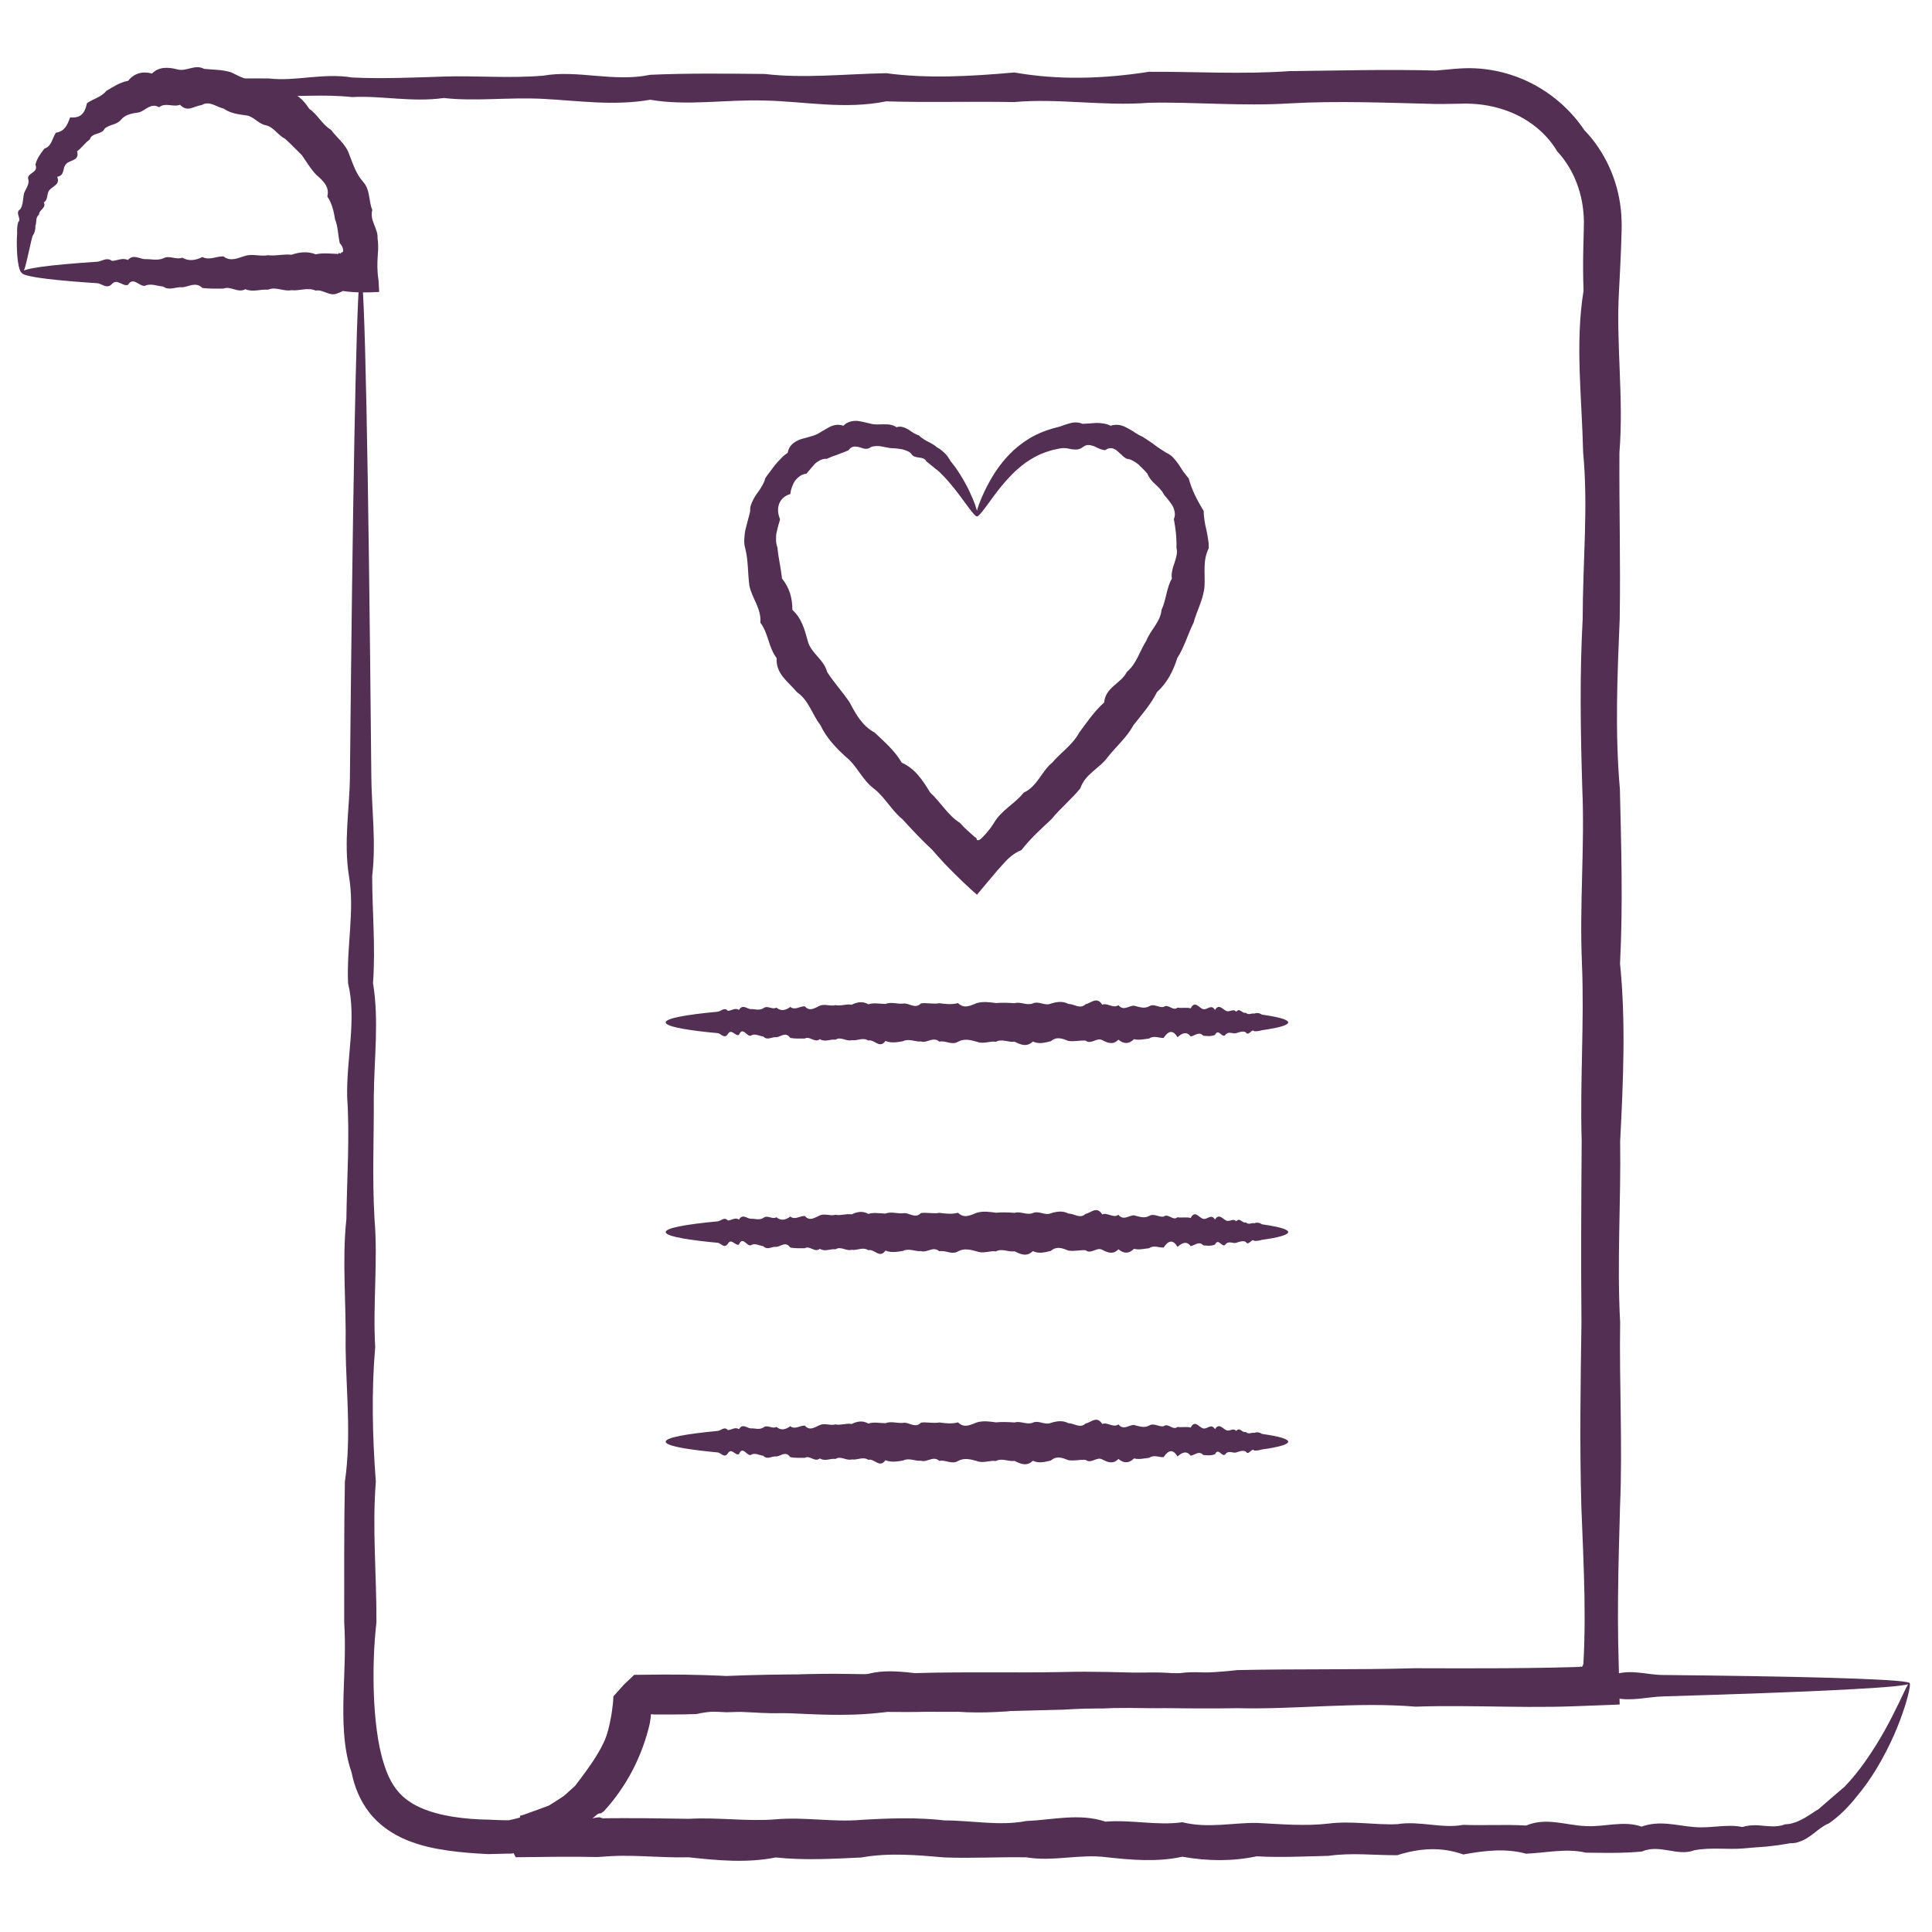
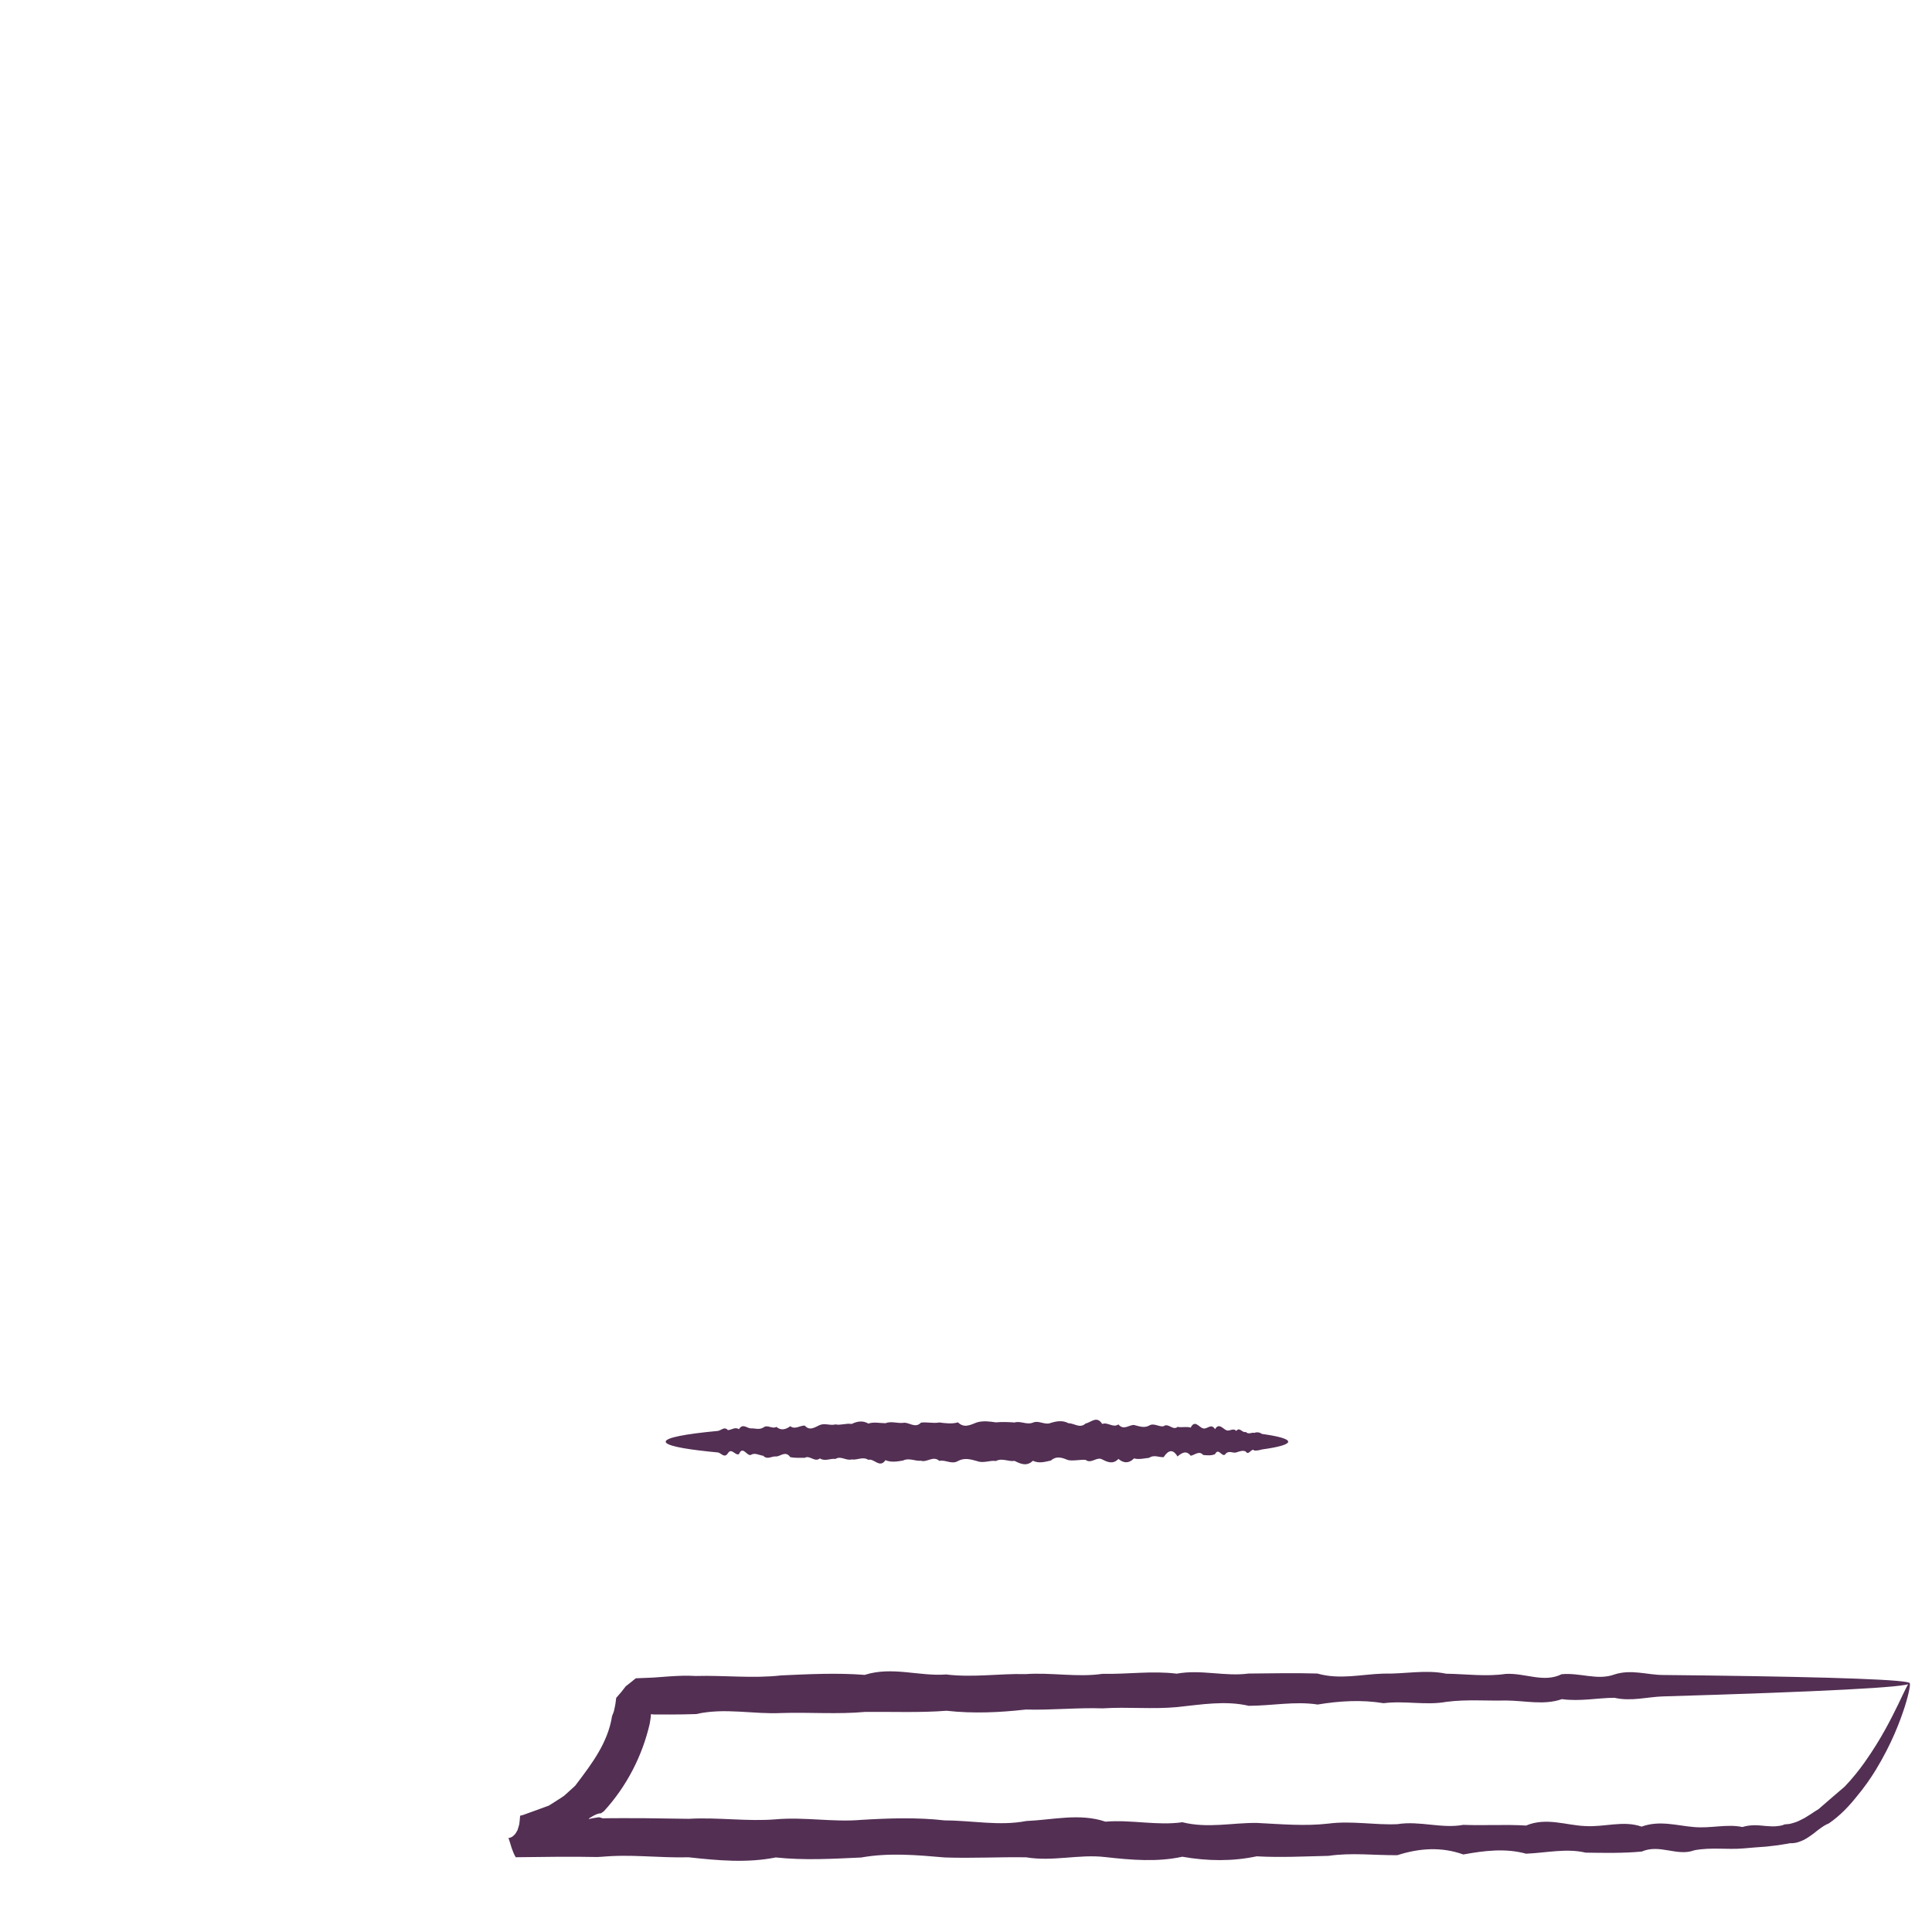
<svg xmlns="http://www.w3.org/2000/svg" width="70" height="70" viewBox="0 0 70 70" fill="none">
  <path d="M69.186 60.976C69.227 60.988 69.186 61.287 69.014 61.835C68.838 62.379 68.539 63.18 67.961 64.131C67.767 64.447 67.538 64.775 67.26 65.106C66.991 65.442 66.671 65.785 66.261 66.066C66.14 66.112 66.038 66.183 65.934 66.259C65.829 66.329 65.732 66.424 65.62 66.497C65.508 66.575 65.395 66.655 65.263 66.704C65.199 66.729 65.133 66.754 65.064 66.768C64.994 66.781 64.921 66.786 64.848 66.784C64.71 66.816 64.568 66.827 64.426 66.855C64.284 66.875 64.137 66.888 63.994 66.906C63.723 66.922 63.445 66.949 63.163 66.972C62.595 67.022 62 66.923 61.388 67.039C60.773 67.274 60.139 66.802 59.484 67.085C58.828 67.148 58.15 67.135 57.452 67.125C56.752 66.96 56.033 67.131 55.294 67.163C54.554 66.96 53.796 67.049 53.019 67.191C52.24 66.911 51.444 66.955 50.629 67.217C49.815 67.225 48.982 67.118 48.132 67.241C47.282 67.259 46.416 67.308 45.532 67.258C44.65 67.444 43.751 67.434 42.838 67.273C41.923 67.472 40.995 67.391 40.05 67.286C39.108 67.172 38.149 67.457 37.179 67.294C36.207 67.278 35.223 67.334 34.227 67.299C33.23 67.213 32.222 67.119 31.201 67.301C30.18 67.347 29.148 67.41 28.107 67.299C27.063 67.507 26.011 67.409 24.95 67.293C24.418 67.308 23.885 67.276 23.348 67.256C23.081 67.245 22.812 67.237 22.543 67.239C22.409 67.241 22.274 67.244 22.139 67.251L21.936 67.264L21.826 67.273L21.638 67.283C20.681 67.263 19.712 67.279 18.685 67.291C18.622 67.182 18.575 67.067 18.535 66.948L18.48 66.766L18.451 66.676L18.436 66.631L18.427 66.609C18.424 66.603 18.419 66.592 18.424 66.594C18.454 66.589 18.496 66.587 18.541 66.556C18.556 66.547 18.57 66.543 18.586 66.528L18.631 66.484C18.648 66.466 18.664 66.46 18.679 66.431L18.724 66.356C18.755 66.32 18.778 66.218 18.801 66.143C18.807 66.119 18.813 66.11 18.816 66.076L18.828 65.98C18.834 65.915 18.84 65.852 18.845 65.787C18.966 65.761 19.006 65.739 19.078 65.714L19.273 65.644L19.669 65.5L19.865 65.428L19.89 65.419L19.905 65.409L19.932 65.392L19.988 65.356L20.216 65.211C20.29 65.162 20.373 65.115 20.44 65.063L20.621 64.9L20.804 64.734C20.845 64.701 20.842 64.697 20.857 64.677L20.892 64.632C21.174 64.257 21.448 63.899 21.683 63.494C21.918 63.093 22.105 62.645 22.176 62.176C22.192 62.142 22.204 62.108 22.217 62.073L22.236 62.021C22.239 62.011 22.242 62.007 22.245 61.992L22.256 61.94C22.271 61.871 22.287 61.805 22.298 61.735L22.326 61.518C22.469 61.36 22.573 61.232 22.649 61.127C22.66 61.1 22.706 61.074 22.736 61.048L22.836 60.969L23.036 60.807L23.454 60.791L23.667 60.782L23.788 60.773C23.946 60.761 24.106 60.75 24.262 60.738C24.58 60.717 24.895 60.705 25.21 60.724C26.252 60.695 27.285 60.82 28.304 60.703C29.324 60.656 30.332 60.607 31.33 60.684C32.324 60.367 33.311 60.744 34.282 60.669C35.253 60.789 36.21 60.631 37.154 60.656C38.096 60.59 39.027 60.78 39.94 60.647C40.853 60.664 41.751 60.53 42.635 60.64C43.516 60.479 44.385 60.751 45.235 60.636C46.084 60.629 46.916 60.61 47.73 60.635C48.547 60.868 49.341 60.66 50.12 60.638C50.896 60.656 51.654 60.486 52.395 60.641C53.133 60.654 53.853 60.753 54.551 60.649C55.248 60.606 55.93 60.984 56.582 60.66C57.237 60.596 57.874 60.892 58.483 60.673C59.093 60.469 59.684 60.686 60.248 60.688C60.815 60.695 61.357 60.701 61.873 60.706C64.199 60.736 66.031 60.774 67.28 60.822C68.529 60.869 69.196 60.925 69.197 60.989C69.198 61.061 68.375 61.139 66.847 61.218C65.318 61.298 63.082 61.381 60.257 61.464C59.692 61.48 59.104 61.654 58.492 61.514C57.88 61.518 57.247 61.653 56.59 61.563C55.937 61.792 55.258 61.617 54.56 61.612C53.863 61.63 53.141 61.566 52.404 61.661C51.666 61.797 50.907 61.612 50.129 61.71C49.351 61.581 48.554 61.624 47.742 61.758C46.926 61.632 46.094 61.802 45.245 61.805C44.394 61.608 43.529 61.759 42.647 61.851C41.765 61.935 40.865 61.838 39.952 61.897C39.037 61.866 38.109 61.966 37.166 61.94C36.224 62.046 35.267 62.092 34.294 61.984C33.324 62.059 32.34 62.016 31.342 62.026C30.348 62.117 29.337 62.034 28.318 62.066C27.297 62.118 26.264 61.866 25.223 62.104C24.908 62.115 24.593 62.119 24.277 62.12C24.118 62.119 23.959 62.119 23.801 62.118H23.684L23.667 62.115L23.634 62.113C23.617 62.114 23.592 62.108 23.581 62.115L23.58 62.169V62.188L23.578 62.215V62.222L23.572 62.253L23.562 62.321L23.54 62.457C23.274 63.606 22.718 64.71 21.879 65.626L21.815 65.671C21.798 65.681 21.764 65.709 21.767 65.701C21.756 65.701 21.745 65.701 21.733 65.701C21.71 65.704 21.685 65.71 21.659 65.718C21.607 65.736 21.553 65.761 21.505 65.787C21.434 65.824 21.379 65.86 21.352 65.879C21.323 65.899 21.324 65.908 21.353 65.903C21.376 65.901 21.416 65.889 21.461 65.879C21.657 65.847 21.698 65.84 21.729 65.847C21.756 65.85 21.778 65.867 21.839 65.882L21.85 65.881L21.943 65.879L22.146 65.877L22.549 65.875C22.818 65.876 23.086 65.876 23.354 65.877C23.89 65.884 24.424 65.892 24.954 65.899C26.017 65.838 27.068 66.003 28.112 65.917C29.154 65.826 30.185 66.027 31.206 65.937C32.226 65.876 33.235 65.843 34.232 65.957C35.228 65.959 36.211 66.167 37.182 65.979C38.154 65.937 39.111 65.686 40.053 66.002C40.997 65.924 41.927 66.154 42.84 66.023C43.754 66.253 44.652 66.038 45.535 66.048C46.417 66.092 47.284 66.171 48.133 66.072C48.982 65.963 49.815 66.131 50.629 66.093C51.443 65.963 52.24 66.264 53.016 66.118C53.794 66.147 54.553 66.097 55.292 66.143C56.03 65.833 56.748 66.138 57.447 66.162C58.145 66.203 58.82 65.95 59.477 66.182C60.13 65.943 60.768 66.149 61.375 66.197C61.984 66.253 62.564 66.077 63.13 66.196C63.407 66.11 63.683 66.127 63.953 66.157C64.077 66.163 64.196 66.179 64.317 66.171C64.435 66.16 64.555 66.152 64.663 66.101C64.722 66.098 64.782 66.092 64.84 66.084C64.897 66.072 64.953 66.054 65.009 66.037C65.12 66.007 65.223 65.952 65.325 65.899C65.426 65.852 65.517 65.78 65.612 65.727C65.706 65.666 65.795 65.601 65.891 65.547C66.223 65.264 66.529 64.989 66.838 64.731C67.113 64.442 67.349 64.147 67.553 63.86C68.166 62.997 68.533 62.246 68.78 61.742C69.024 61.234 69.144 60.963 69.186 60.976Z" fill="#532F54" />
-   <path d="M0.795 9.883C0.714 9.883 0.613 9.52 0.609 8.835C0.609 8.721 0.61 8.598 0.62 8.467C0.618 8.334 0.618 8.192 0.659 8.049C0.799 7.93 0.522 7.7 0.734 7.583C0.827 7.438 0.83 7.261 0.856 7.076C0.879 6.889 1.05 6.755 1.035 6.533C0.974 6.397 1.074 6.33 1.168 6.262C1.264 6.193 1.35 6.127 1.283 5.965C1.335 5.749 1.467 5.565 1.61 5.384C1.879 5.297 1.886 5.013 2.026 4.808C2.341 4.761 2.44 4.533 2.54 4.253C2.918 4.289 3.075 4.112 3.15 3.741C3.371 3.578 3.659 3.53 3.853 3.293C4.097 3.147 4.346 2.981 4.643 2.928C4.858 2.652 5.174 2.571 5.507 2.664C5.766 2.403 6.107 2.434 6.429 2.514C6.591 2.559 6.745 2.51 6.907 2.471C7.067 2.431 7.234 2.406 7.394 2.495C7.721 2.529 8.057 2.519 8.38 2.622C8.695 2.774 8.978 2.953 9.364 2.902C9.703 2.976 10.061 3.07 10.317 3.341C10.734 3.334 10.999 3.63 11.206 3.944C11.513 4.151 11.667 4.509 11.995 4.705C12.21 5 12.536 5.228 12.654 5.598C12.794 5.953 12.899 6.296 13.153 6.584C13.421 6.873 13.351 7.283 13.489 7.607C13.437 7.804 13.489 7.967 13.554 8.131C13.618 8.296 13.693 8.46 13.679 8.636C13.695 8.721 13.701 8.807 13.7 8.893L13.701 9.048L13.686 9.264C13.668 9.553 13.661 9.819 13.714 10.148C13.723 10.29 13.73 10.435 13.739 10.578C13.325 10.602 12.856 10.609 12.421 10.543C12.389 10.561 12.356 10.579 12.32 10.593C12.302 10.6 12.285 10.606 12.267 10.612L12.24 10.621C12.232 10.624 12.23 10.625 12.225 10.628C12.187 10.647 12.148 10.658 12.111 10.66C12.036 10.67 11.96 10.652 11.885 10.626C11.735 10.577 11.585 10.496 11.439 10.529C11.141 10.4 10.849 10.549 10.561 10.514C10.274 10.571 9.99 10.372 9.711 10.497C9.432 10.471 9.158 10.596 8.889 10.478C8.619 10.63 8.355 10.35 8.096 10.456C7.837 10.455 7.583 10.466 7.334 10.434C7.085 10.193 6.842 10.393 6.605 10.409C6.368 10.383 6.136 10.545 5.911 10.382C5.685 10.363 5.465 10.256 5.253 10.354C5.04 10.389 4.833 10.005 4.633 10.324C4.433 10.381 4.239 10.079 4.053 10.292C3.866 10.49 3.686 10.268 3.515 10.26C3.341 10.249 3.177 10.238 3.018 10.226C1.599 10.121 0.784 10.001 0.784 9.872C0.784 9.729 1.79 9.596 3.515 9.484C3.686 9.473 3.866 9.305 4.053 9.451C4.239 9.452 4.433 9.324 4.633 9.42C4.833 9.198 5.04 9.379 5.253 9.39C5.465 9.38 5.685 9.451 5.911 9.362C6.136 9.234 6.368 9.426 6.605 9.336C6.842 9.473 7.085 9.437 7.334 9.311C7.583 9.444 7.837 9.282 8.096 9.288C8.355 9.493 8.619 9.349 8.889 9.267C9.158 9.191 9.432 9.298 9.711 9.247C9.99 9.286 10.274 9.195 10.561 9.23C10.849 9.134 11.141 9.097 11.439 9.214C11.585 9.181 11.735 9.178 11.885 9.183C11.96 9.187 12.036 9.191 12.111 9.194L12.225 9.2L12.253 9.202C12.266 9.17 12.273 9.165 12.289 9.168C12.304 9.171 12.329 9.185 12.352 9.191C12.356 9.187 12.357 9.179 12.352 9.169C12.331 9.143 12.385 9.159 12.416 9.129C12.432 9.112 12.444 9.116 12.426 9.02C12.411 8.948 12.375 8.878 12.311 8.813C12.245 8.529 12.253 8.229 12.141 7.953C12.095 7.664 12.03 7.369 11.859 7.119C11.953 6.757 11.684 6.534 11.458 6.332C11.249 6.115 11.107 5.865 10.94 5.625C10.734 5.422 10.537 5.215 10.324 5.024C10.067 4.899 9.923 4.603 9.63 4.539C9.346 4.486 9.178 4.189 8.88 4.176C8.599 4.138 8.337 4.099 8.097 3.932C7.966 3.904 7.842 3.831 7.711 3.785C7.58 3.739 7.444 3.721 7.307 3.808C7.172 3.823 7.04 3.891 6.912 3.922C6.785 3.953 6.662 3.942 6.523 3.796C6.397 3.845 6.269 3.82 6.137 3.808C6.007 3.795 5.875 3.795 5.766 3.886C5.468 3.716 5.274 3.996 5.051 4.069C4.809 4.107 4.552 4.136 4.388 4.333C4.233 4.533 3.956 4.504 3.788 4.665C3.733 4.781 3.622 4.811 3.509 4.847C3.398 4.884 3.288 4.926 3.255 5.052C3.075 5.175 2.963 5.359 2.793 5.482C2.841 5.659 2.78 5.732 2.686 5.784C2.594 5.835 2.466 5.864 2.401 5.936C2.249 6.077 2.363 6.362 2.072 6.405C2.187 6.677 1.934 6.736 1.804 6.873C1.671 7.008 1.764 7.224 1.589 7.332C1.69 7.536 1.404 7.607 1.417 7.769C1.273 7.886 1.338 8.053 1.283 8.179C1.29 8.32 1.255 8.442 1.178 8.553C1.146 8.672 1.12 8.786 1.096 8.89C0.951 9.52 0.886 9.883 0.795 9.883Z" fill="#532F54" />
-   <path d="M13.071 9.883C13.049 9.883 13.031 9.731 13.007 9.437C12.984 9.144 12.926 8.71 12.794 8.154C12.658 7.601 12.437 6.923 12.012 6.214C11.59 5.508 10.947 4.774 10.028 4.229C9.419 3.867 8.693 3.594 7.892 3.475C7.754 3.457 7.617 3.443 7.467 3.433L7.493 2.868C8.203 2.85 8.958 2.834 9.75 2.843C10.703 2.957 11.708 2.633 12.763 2.808C13.819 2.859 14.924 2.812 16.077 2.774C17.231 2.734 18.433 2.846 19.679 2.742C20.927 2.52 22.222 2.987 23.56 2.71C24.899 2.65 26.282 2.666 27.707 2.68C29.132 2.849 30.599 2.681 32.107 2.652C33.614 2.855 35.164 2.767 36.751 2.626C38.337 2.905 39.963 2.862 41.626 2.601C43.288 2.591 44.988 2.7 46.721 2.577C48.455 2.559 50.224 2.507 52.025 2.556C52.249 2.533 52.477 2.513 52.701 2.495C52.915 2.477 53.19 2.462 53.444 2.475C53.962 2.499 54.48 2.605 54.971 2.79C55.956 3.157 56.822 3.846 57.404 4.715C58.134 5.469 58.611 6.5 58.725 7.581C58.74 7.716 58.749 7.851 58.753 7.987C58.758 8.121 58.757 8.266 58.753 8.378C58.745 8.616 58.736 8.855 58.73 9.094C58.71 9.571 58.686 10.05 58.66 10.532C58.547 12.457 58.836 14.412 58.675 16.394C58.662 18.375 58.719 20.384 58.685 22.417C58.601 24.452 58.508 26.511 58.692 28.593C58.74 30.677 58.806 32.781 58.697 34.908C58.91 37.035 58.813 39.184 58.701 41.352C58.734 43.521 58.581 45.708 58.701 47.913C58.666 50.119 58.792 52.341 58.697 54.58C58.666 55.671 58.635 56.76 58.625 57.845C58.62 58.386 58.62 58.928 58.629 59.467C58.648 60.232 58.666 60.995 58.684 61.757L58.393 61.77C57.934 61.787 57.478 61.804 57.022 61.821C56.747 61.831 56.473 61.838 56.198 61.841C55.648 61.848 55.101 61.844 54.554 61.836C53.46 61.822 52.371 61.798 51.288 61.835C49.117 61.656 46.971 61.943 44.844 61.891C42.716 61.931 40.61 61.818 38.529 61.944C36.448 62.001 34.389 62.059 32.353 61.993C30.323 62.321 28.311 61.953 26.329 62.038C25.825 62.01 25.321 62 24.821 62C24.57 62.002 24.32 62.006 24.07 62.008L23.696 62.016L23.638 62.02L23.592 62.023L23.547 62.026L23.524 62.028C23.519 62.031 23.504 62.025 23.508 62.037C23.51 62.07 23.51 62.102 23.508 62.132L23.504 62.194C23.492 62.283 23.474 62.383 23.456 62.475C23.418 62.665 23.374 62.852 23.32 63.036C23.212 63.404 23.07 63.764 22.887 64.106C22.657 64.591 22.344 65.04 21.969 65.428C21.593 65.816 21.156 66.14 20.693 66.394C20.23 66.651 19.743 66.839 19.252 66.983C19.13 67.017 19.007 67.05 18.884 67.082L18.692 67.127L18.555 67.157C18.506 67.161 18.454 67.16 18.405 67.16C18.163 67.166 17.921 67.172 17.683 67.178C17.199 67.153 16.715 67.119 16.223 67.049C15.733 66.978 15.232 66.874 14.736 66.669C14.243 66.468 13.747 66.139 13.392 65.686C13.035 65.236 12.836 64.711 12.738 64.219C12.571 63.738 12.5 63.257 12.466 62.791C12.431 62.323 12.436 61.866 12.447 61.417C12.476 60.516 12.527 59.651 12.471 58.781C12.472 57.048 12.463 55.349 12.496 53.686C12.736 52.024 12.538 50.398 12.522 48.812C12.549 47.224 12.388 45.676 12.55 44.168C12.57 42.66 12.676 41.193 12.579 39.767C12.544 38.343 12.93 36.96 12.611 35.621C12.553 34.283 12.858 32.989 12.643 31.741C12.446 30.493 12.668 29.291 12.678 28.139C12.69 26.986 12.701 25.879 12.713 24.824C12.766 20.076 12.824 16.34 12.884 13.792C12.913 12.518 12.945 11.54 12.975 10.882C13.007 10.222 13.039 9.883 13.071 9.883C13.107 9.883 13.142 10.303 13.176 11.113C13.211 11.923 13.244 13.124 13.276 14.685C13.341 17.807 13.4 22.372 13.454 28.139C13.464 29.291 13.632 30.493 13.485 31.741C13.483 32.989 13.612 34.283 13.515 35.622C13.738 36.96 13.555 38.343 13.543 39.768C13.553 41.193 13.482 42.66 13.569 44.168C13.698 45.676 13.505 47.224 13.594 48.812C13.457 50.398 13.492 52.024 13.617 53.687C13.483 55.349 13.645 57.048 13.639 58.781C13.54 59.647 13.516 60.531 13.546 61.401C13.562 61.836 13.596 62.271 13.652 62.695C13.708 63.118 13.788 63.532 13.91 63.907C14.027 64.285 14.182 64.616 14.396 64.876C14.606 65.138 14.889 65.341 15.238 65.497C15.587 65.652 15.992 65.757 16.414 65.825C16.838 65.892 17.281 65.924 17.73 65.93C17.954 65.944 18.18 65.95 18.408 65.952C18.416 65.952 18.42 65.953 18.428 65.952L18.459 65.946L18.608 65.913C18.711 65.888 18.814 65.861 18.916 65.831C19.324 65.709 19.712 65.541 20.067 65.325C20.779 64.894 21.345 64.269 21.744 63.521C21.867 63.243 21.966 62.951 22.043 62.652C22.081 62.502 22.113 62.351 22.14 62.199C22.155 62.122 22.165 62.051 22.176 61.967C22.201 61.805 22.22 61.638 22.224 61.463C22.382 61.29 22.496 61.162 22.585 61.059C22.602 61.037 22.644 61 22.676 60.969L22.776 60.875L22.978 60.683C23.337 60.68 23.697 60.676 24.057 60.672C24.305 60.674 24.556 60.675 24.807 60.676C25.309 60.683 25.812 60.699 26.317 60.724C28.297 60.638 30.307 60.672 32.34 60.652C34.373 60.55 36.433 60.622 38.515 60.581C40.597 60.518 42.706 60.758 44.831 60.511C46.957 60.462 49.106 60.505 51.275 60.443C52.359 60.446 53.447 60.45 54.541 60.443C55.087 60.438 55.635 60.433 56.185 60.422C56.458 60.415 56.734 60.409 57.009 60.402L57.201 60.396L57.228 60.393C57.245 60.388 57.26 60.384 57.273 60.38C57.284 60.386 57.296 60.391 57.308 60.396C57.333 60.38 57.353 60.348 57.369 60.276C57.385 60.006 57.396 59.737 57.403 59.467C57.417 58.928 57.417 58.385 57.408 57.843C57.39 56.76 57.336 55.671 57.295 54.58C57.232 52.341 57.266 50.119 57.299 47.913C57.279 45.707 57.291 43.519 57.307 41.352C57.242 39.183 57.406 37.035 57.317 34.907C57.223 32.78 57.422 30.675 57.33 28.592C57.266 26.51 57.232 24.452 57.344 22.416C57.344 20.383 57.55 18.374 57.36 16.393C57.317 14.412 57.063 12.457 57.375 10.532C57.357 10.05 57.355 9.571 57.364 9.094C57.37 8.855 57.376 8.616 57.382 8.378C57.385 8.253 57.388 8.157 57.388 8.053C57.387 7.948 57.383 7.844 57.374 7.74C57.312 6.912 56.989 6.093 56.425 5.491C56.006 4.774 55.294 4.246 54.52 3.986C54.132 3.853 53.73 3.78 53.329 3.76C53.123 3.749 52.939 3.756 52.701 3.761C52.477 3.766 52.249 3.768 52.025 3.767C50.224 3.724 48.455 3.647 46.721 3.746C44.988 3.855 43.288 3.687 41.626 3.724C39.963 3.854 38.337 3.552 36.751 3.698C35.164 3.669 33.614 3.719 32.107 3.672C30.599 3.979 29.132 3.67 27.707 3.643C26.282 3.599 24.899 3.847 23.56 3.614C22.222 3.847 20.929 3.645 19.679 3.582C18.433 3.516 17.231 3.681 16.077 3.551C14.924 3.714 13.819 3.459 12.763 3.517C11.708 3.407 10.703 3.51 9.75 3.481C8.96 3.511 8.207 3.508 7.493 3.471C7.503 3.255 7.513 3.041 7.522 2.833C7.68 2.854 7.833 2.883 7.981 2.918C8.857 3.073 9.637 3.397 10.285 3.813C11.261 4.438 11.922 5.26 12.337 6.029C12.752 6.803 12.941 7.524 13.041 8.103C13.136 8.684 13.154 9.134 13.135 9.435C13.116 9.733 13.091 9.882 13.071 9.883Z" fill="#532F54" />
-   <path d="M35.407 18.71C35.368 18.73 35.265 18.622 35.105 18.402C34.938 18.186 34.714 17.852 34.388 17.472C34.28 17.344 34.156 17.216 34.022 17.085C33.876 16.964 33.721 16.848 33.565 16.717C33.516 16.612 33.4 16.588 33.285 16.576C33.227 16.57 33.174 16.558 33.125 16.538C33.076 16.517 33.034 16.483 33.002 16.42C32.916 16.344 32.801 16.314 32.692 16.279C32.572 16.262 32.456 16.24 32.33 16.241C32.269 16.239 32.208 16.229 32.147 16.215C32.085 16.203 32.021 16.19 31.957 16.179C31.831 16.151 31.693 16.15 31.557 16.197C31.422 16.305 31.297 16.258 31.154 16.206C31.015 16.172 30.858 16.143 30.75 16.308C30.623 16.376 30.487 16.409 30.357 16.468C30.291 16.494 30.222 16.515 30.154 16.539C30.087 16.567 30.021 16.597 29.953 16.626C29.91 16.623 29.869 16.623 29.829 16.632C29.792 16.641 29.756 16.655 29.722 16.671C29.652 16.706 29.588 16.748 29.53 16.801C29.423 16.916 29.323 17.039 29.223 17.159C29.134 17.175 29.046 17.201 28.98 17.25C28.914 17.297 28.855 17.355 28.805 17.421C28.756 17.487 28.725 17.568 28.694 17.647C28.679 17.688 28.667 17.728 28.656 17.77C28.647 17.812 28.64 17.857 28.635 17.9C28.217 18.023 28.096 18.422 28.263 18.812C28.247 18.894 28.213 18.974 28.194 19.057C28.174 19.14 28.154 19.224 28.134 19.308C28.116 19.393 28.117 19.482 28.118 19.569C28.12 19.613 28.122 19.656 28.13 19.701C28.14 19.747 28.152 19.794 28.169 19.839C28.199 20.208 28.294 20.572 28.333 20.961C28.603 21.297 28.708 21.655 28.71 22.098C29.044 22.401 29.151 22.798 29.268 23.229C29.379 23.666 29.853 23.89 29.969 24.348C30.212 24.727 30.525 25.065 30.786 25.452C31.006 25.87 31.239 26.3 31.693 26.545C32.044 26.878 32.417 27.195 32.671 27.632C33.162 27.851 33.434 28.276 33.705 28.719C34.081 29.059 34.331 29.53 34.78 29.814C34.865 29.912 34.958 30.002 35.053 30.091L35.199 30.221L35.273 30.286L35.308 30.318L35.327 30.334C35.332 30.339 35.33 30.336 35.332 30.337C35.367 30.349 35.372 30.343 35.397 30.434C35.423 30.452 35.476 30.442 35.527 30.405L35.533 30.399L35.55 30.382L35.586 30.348L35.653 30.279C35.698 30.232 35.742 30.183 35.784 30.134C35.868 30.034 35.945 29.928 36.014 29.814C36.281 29.351 36.776 29.121 37.09 28.719C37.586 28.493 37.737 27.945 38.123 27.632C38.444 27.257 38.869 26.98 39.101 26.545C39.387 26.156 39.654 25.767 40.007 25.452C40.049 24.899 40.625 24.761 40.825 24.348C41.186 24.046 41.291 23.588 41.526 23.229C41.679 22.828 42.049 22.53 42.084 22.098C42.26 21.721 42.259 21.31 42.46 20.961C42.442 20.858 42.452 20.762 42.474 20.669C42.489 20.576 42.522 20.485 42.554 20.395C42.612 20.212 42.675 20.026 42.624 19.839L42.628 19.7C42.627 19.657 42.624 19.614 42.622 19.571C42.615 19.484 42.617 19.398 42.606 19.315C42.593 19.23 42.582 19.146 42.574 19.062C42.565 18.977 42.541 18.896 42.531 18.812C42.549 18.764 42.562 18.716 42.567 18.67C42.57 18.625 42.566 18.58 42.557 18.538C42.54 18.453 42.514 18.37 42.467 18.299C42.42 18.227 42.367 18.16 42.316 18.093C42.264 18.028 42.204 17.968 42.16 17.9C42.141 17.864 42.122 17.829 42.098 17.796C42.073 17.765 42.046 17.735 42.019 17.705C41.963 17.649 41.91 17.59 41.85 17.537C41.791 17.485 41.737 17.431 41.691 17.369C41.648 17.304 41.599 17.244 41.571 17.159C41.469 17.042 41.357 16.935 41.246 16.826C41.186 16.778 41.123 16.736 41.057 16.699C41.023 16.68 40.989 16.664 40.955 16.649C40.918 16.638 40.881 16.632 40.841 16.626C40.771 16.602 40.714 16.554 40.657 16.498C40.6 16.447 40.542 16.391 40.481 16.34C40.364 16.235 40.214 16.191 40.043 16.308C39.902 16.306 39.777 16.231 39.645 16.169C39.511 16.124 39.371 16.085 39.237 16.197C39.103 16.301 38.975 16.294 38.847 16.279C38.783 16.271 38.717 16.253 38.652 16.243C38.588 16.236 38.525 16.232 38.465 16.241C38.341 16.253 38.228 16.29 38.113 16.311C38.005 16.349 37.892 16.374 37.792 16.42C37.556 16.505 37.356 16.635 37.166 16.759C36.984 16.895 36.818 17.035 36.673 17.183C36.385 17.475 36.161 17.76 35.988 17.998C35.638 18.476 35.449 18.743 35.387 18.71C35.329 18.681 35.423 18.29 35.763 17.613C35.941 17.279 36.18 16.867 36.581 16.453C36.781 16.248 37.026 16.048 37.316 15.873C37.608 15.701 37.947 15.569 38.311 15.479C38.384 15.463 38.456 15.438 38.529 15.409C38.603 15.383 38.677 15.359 38.754 15.339C38.907 15.293 39.066 15.289 39.226 15.356C39.386 15.352 39.555 15.335 39.727 15.323C39.897 15.327 40.076 15.341 40.237 15.426C40.431 15.363 40.621 15.39 40.787 15.478C40.871 15.52 40.954 15.566 41.035 15.616C41.114 15.669 41.192 15.722 41.275 15.766C41.319 15.785 41.362 15.805 41.404 15.828L41.524 15.906C41.604 15.96 41.683 16.013 41.764 16.068C41.914 16.189 42.08 16.294 42.253 16.402C42.347 16.447 42.437 16.502 42.505 16.578C42.576 16.654 42.639 16.737 42.701 16.821C42.761 16.905 42.811 16.998 42.871 17.083C42.901 17.125 42.933 17.167 42.967 17.208C42.999 17.25 43.031 17.291 43.069 17.331C43.183 17.76 43.373 18.119 43.614 18.519C43.609 18.637 43.629 18.745 43.642 18.857C43.656 18.969 43.681 19.079 43.708 19.19C43.734 19.301 43.751 19.415 43.77 19.53C43.779 19.587 43.788 19.646 43.792 19.703C43.795 19.759 43.795 19.816 43.792 19.871C43.574 20.306 43.666 20.753 43.643 21.225C43.612 21.694 43.369 22.109 43.246 22.56C43.039 22.979 42.912 23.442 42.654 23.846C42.51 24.308 42.285 24.747 41.916 25.081C41.7 25.519 41.37 25.886 41.069 26.273C40.831 26.712 40.446 27.04 40.136 27.431C39.843 27.839 39.314 28.04 39.141 28.566C38.817 28.959 38.42 29.286 38.092 29.686C37.715 30.036 37.331 30.385 37.009 30.8C36.878 30.852 36.762 30.921 36.658 31.002C36.607 31.042 36.556 31.085 36.51 31.131L36.441 31.201L36.363 31.285C36.057 31.616 35.75 32.003 35.397 32.418C35.045 32.112 34.677 31.755 34.325 31.395L34.176 31.239L34.044 31.093L33.785 30.8C33.402 30.444 33.048 30.067 32.701 29.686C32.297 29.36 32.063 28.878 31.654 28.566C31.241 28.256 31.052 27.748 30.657 27.431C30.284 27.094 29.94 26.73 29.725 26.273C29.422 25.883 29.306 25.372 28.878 25.081C28.573 24.71 28.099 24.419 28.14 23.846C27.843 23.46 27.841 22.942 27.549 22.56C27.571 22.298 27.492 22.086 27.403 21.872C27.307 21.662 27.201 21.45 27.152 21.225C27.09 20.765 27.114 20.313 27.002 19.872C26.986 19.816 26.976 19.759 26.968 19.703C26.963 19.646 26.965 19.586 26.967 19.527C26.974 19.411 26.985 19.294 27.011 19.181C27.04 19.07 27.068 18.958 27.097 18.846C27.124 18.737 27.162 18.631 27.179 18.519C27.178 18.461 27.182 18.402 27.192 18.346C27.208 18.294 27.227 18.24 27.25 18.19C27.297 18.088 27.348 17.989 27.416 17.898C27.48 17.808 27.546 17.721 27.597 17.626C27.651 17.534 27.702 17.442 27.725 17.331L27.815 17.2L27.911 17.075C27.976 16.992 28.032 16.904 28.1 16.825C28.168 16.747 28.236 16.671 28.308 16.598C28.376 16.521 28.461 16.462 28.541 16.402C28.583 16.145 28.761 16.026 28.944 15.94C29.039 15.901 29.141 15.879 29.238 15.852C29.286 15.839 29.334 15.826 29.38 15.81C29.427 15.797 29.475 15.784 29.518 15.766C29.608 15.734 29.689 15.688 29.768 15.635C29.849 15.589 29.93 15.539 30.012 15.494C30.175 15.398 30.361 15.358 30.557 15.426C30.705 15.274 30.887 15.244 31.06 15.249C31.236 15.271 31.41 15.321 31.568 15.356C31.726 15.395 31.88 15.37 32.037 15.374C32.115 15.375 32.193 15.374 32.267 15.39C32.343 15.406 32.416 15.434 32.483 15.479C32.648 15.422 32.791 15.496 32.919 15.566C33.046 15.654 33.162 15.738 33.296 15.776C33.348 15.831 33.404 15.872 33.46 15.907C33.516 15.943 33.572 15.977 33.631 16.007C33.749 16.064 33.86 16.126 33.951 16.21C34.065 16.266 34.153 16.348 34.238 16.426C34.32 16.508 34.381 16.605 34.436 16.701C34.569 16.866 34.686 17.026 34.781 17.181C35.072 17.641 35.23 18.023 35.328 18.282C35.419 18.546 35.446 18.692 35.407 18.71Z" fill="#532F54" />
-   <path d="M46.674 37.044C46.674 37.131 46.425 37.212 45.968 37.289C45.892 37.302 45.81 37.313 45.722 37.327C45.636 37.35 45.543 37.373 45.445 37.363C45.347 37.249 45.244 37.574 45.134 37.399C45.025 37.347 44.912 37.395 44.792 37.432C44.674 37.472 44.55 37.36 44.422 37.465C44.293 37.686 44.16 37.22 44.022 37.496C43.883 37.557 43.741 37.54 43.594 37.526C43.448 37.358 43.296 37.525 43.141 37.554C42.986 37.35 42.826 37.439 42.663 37.581C42.499 37.302 42.332 37.344 42.16 37.606C41.989 37.615 41.813 37.506 41.635 37.628C41.456 37.647 41.273 37.699 41.088 37.65C40.903 37.837 40.713 37.828 40.522 37.669C40.33 37.87 40.135 37.79 39.936 37.686C39.738 37.575 39.536 37.862 39.331 37.702C39.127 37.69 38.921 37.747 38.711 37.715C38.502 37.633 38.289 37.541 38.075 37.725C37.86 37.776 37.644 37.843 37.424 37.735C37.205 37.948 36.984 37.854 36.76 37.742C36.537 37.777 36.311 37.625 36.084 37.745C35.858 37.711 35.627 37.839 35.397 37.745C35.166 37.681 34.937 37.619 34.71 37.745C34.483 37.881 34.256 37.687 34.034 37.742C33.811 37.541 33.59 37.806 33.37 37.735C33.151 37.753 32.933 37.618 32.719 37.725C32.504 37.763 32.292 37.802 32.082 37.715C31.873 38.022 31.666 37.636 31.462 37.702C31.258 37.572 31.057 37.721 30.858 37.686C30.66 37.744 30.465 37.544 30.273 37.669C30.08 37.644 29.891 37.769 29.706 37.65C29.52 37.802 29.337 37.521 29.159 37.628C28.979 37.627 28.805 37.638 28.634 37.606C28.463 37.366 28.295 37.565 28.131 37.581C27.968 37.555 27.809 37.716 27.653 37.554C27.497 37.535 27.346 37.429 27.2 37.526C27.052 37.561 26.91 37.177 26.773 37.496C26.635 37.553 26.502 37.25 26.372 37.465C26.244 37.662 26.121 37.441 26.001 37.432C25.883 37.421 25.768 37.409 25.659 37.399C24.681 37.295 24.119 37.173 24.119 37.044C24.119 36.9 24.813 36.767 26.001 36.657C26.121 36.645 26.244 36.477 26.372 36.624C26.502 36.625 26.635 36.495 26.773 36.593C26.91 36.369 27.052 36.552 27.2 36.562C27.346 36.552 27.497 36.624 27.653 36.534C27.809 36.405 27.968 36.598 28.131 36.508C28.295 36.645 28.463 36.609 28.634 36.483C28.805 36.617 28.979 36.454 29.159 36.46C29.337 36.665 29.52 36.522 29.706 36.438C29.891 36.363 30.08 36.469 30.273 36.419C30.465 36.459 30.66 36.367 30.858 36.402C31.057 36.306 31.258 36.269 31.462 36.387C31.666 36.321 31.873 36.374 32.082 36.374C32.292 36.291 32.504 36.384 32.719 36.362C32.933 36.321 33.151 36.582 33.37 36.354C33.59 36.325 33.811 36.39 34.034 36.348C34.256 36.377 34.483 36.407 34.71 36.343C34.937 36.568 35.166 36.43 35.397 36.342C35.627 36.278 35.858 36.312 36.084 36.343C36.311 36.322 36.537 36.333 36.76 36.348C36.984 36.282 37.205 36.445 37.424 36.354C37.644 36.259 37.86 36.457 38.075 36.362C38.289 36.298 38.502 36.262 38.711 36.374C38.921 36.374 39.127 36.578 39.331 36.387C39.536 36.343 39.738 36.089 39.936 36.402C40.135 36.325 40.33 36.553 40.522 36.419C40.713 36.648 40.903 36.431 41.088 36.438C41.273 36.483 41.456 36.56 41.635 36.46C41.813 36.351 41.989 36.52 42.16 36.483C42.332 36.353 42.499 36.654 42.663 36.508C42.826 36.537 42.986 36.489 43.141 36.534C43.296 36.226 43.448 36.535 43.594 36.562C43.741 36.607 43.883 36.359 44.022 36.593C44.16 36.359 44.293 36.562 44.422 36.624C44.55 36.691 44.674 36.525 44.792 36.657C44.912 36.493 45.025 36.747 45.134 36.691C45.244 36.799 45.347 36.696 45.445 36.725C45.543 36.689 45.636 36.702 45.722 36.762C45.81 36.775 45.892 36.788 45.968 36.799C46.425 36.876 46.674 36.958 46.674 37.044Z" fill="#532F54" />
-   <path d="M46.674 44.641C46.674 44.726 46.425 44.809 45.968 44.885C45.892 44.897 45.81 44.909 45.722 44.922C45.636 44.946 45.543 44.97 45.445 44.959C45.347 44.846 45.244 45.17 45.134 44.994C45.025 44.943 44.912 44.99 44.792 45.028C44.674 45.067 44.55 44.956 44.422 45.061C44.293 45.282 44.16 44.815 44.022 45.092C43.883 45.152 43.741 45.136 43.594 45.121C43.448 44.953 43.296 45.121 43.141 45.151C42.986 44.947 42.826 45.036 42.663 45.177C42.499 44.898 42.332 44.941 42.16 45.201C41.989 45.211 41.813 45.102 41.635 45.225C41.456 45.243 41.273 45.295 41.088 45.247C40.903 45.433 40.713 45.424 40.522 45.264C40.33 45.465 40.135 45.386 39.936 45.283C39.738 45.17 39.536 45.458 39.331 45.298C39.127 45.286 38.921 45.344 38.711 45.311C38.502 45.228 38.289 45.136 38.075 45.322C37.86 45.372 37.644 45.438 37.424 45.33C37.205 45.544 36.984 45.45 36.76 45.337C36.537 45.373 36.311 45.22 36.084 45.34C35.858 45.307 35.627 45.434 35.397 45.342C35.166 45.278 34.937 45.216 34.71 45.34C34.483 45.477 34.256 45.284 34.034 45.337C33.811 45.136 33.59 45.402 33.37 45.33C33.151 45.351 32.933 45.215 32.719 45.322C32.504 45.359 32.292 45.397 32.082 45.311C31.873 45.619 31.666 45.232 31.462 45.298C31.258 45.167 31.057 45.317 30.858 45.283C30.66 45.34 30.465 45.141 30.273 45.264C30.08 45.239 29.891 45.364 29.706 45.247C29.52 45.398 29.337 45.117 29.159 45.225C28.979 45.224 28.805 45.234 28.634 45.201C28.463 44.962 28.295 45.16 28.131 45.177C27.968 45.151 27.809 45.313 27.653 45.151C27.497 45.131 27.346 45.024 27.2 45.121C27.052 45.157 26.91 44.773 26.773 45.092C26.635 45.15 26.502 44.847 26.372 45.061C26.244 45.259 26.121 45.036 26.001 45.028C25.883 45.016 25.768 45.005 25.659 44.994C24.681 44.89 24.119 44.77 24.119 44.641C24.119 44.497 24.813 44.363 26.001 44.252C26.121 44.241 26.244 44.073 26.372 44.22C26.502 44.221 26.635 44.091 26.773 44.188C26.91 43.966 27.052 44.147 27.2 44.159C27.346 44.147 27.497 44.22 27.653 44.131C27.809 44.001 27.968 44.195 28.131 44.103C28.295 44.241 28.463 44.205 28.634 44.078C28.805 44.212 28.979 44.051 29.159 44.056C29.337 44.262 29.52 44.117 29.706 44.035C29.891 43.96 30.08 44.066 30.273 44.015C30.465 44.054 30.66 43.963 30.858 43.999C31.057 43.901 31.258 43.866 31.462 43.983C31.666 43.916 31.873 43.969 32.082 43.969C32.292 43.888 32.504 43.98 32.719 43.959C32.933 43.916 33.151 44.177 33.37 43.95C33.59 43.921 33.811 43.986 34.034 43.943C34.256 43.972 34.483 44.002 34.71 43.94C34.937 44.164 35.166 44.026 35.397 43.938C35.627 43.874 35.858 43.907 36.084 43.94C36.311 43.917 36.537 43.929 36.76 43.943C36.984 43.877 37.205 44.04 37.424 43.95C37.644 43.855 37.86 44.052 38.075 43.959C38.289 43.894 38.502 43.859 38.711 43.969C38.921 43.969 39.127 44.173 39.331 43.983C39.536 43.938 39.738 43.685 39.936 43.999C40.135 43.921 40.33 44.148 40.522 44.015C40.713 44.244 40.903 44.027 41.088 44.035C41.273 44.078 41.456 44.156 41.635 44.056C41.813 43.947 41.989 44.115 42.16 44.078C42.332 43.948 42.499 44.25 42.663 44.103C42.826 44.133 42.986 44.084 43.141 44.131C43.296 43.823 43.448 44.132 43.594 44.159C43.741 44.203 43.883 43.955 44.022 44.188C44.16 43.955 44.293 44.157 44.422 44.22C44.55 44.286 44.674 44.122 44.792 44.252C44.912 44.089 45.025 44.343 45.134 44.286C45.244 44.395 45.347 44.292 45.445 44.321C45.543 44.284 45.636 44.298 45.722 44.359C45.81 44.372 45.892 44.384 45.968 44.396C46.425 44.473 46.674 44.554 46.674 44.641Z" fill="#532F54" />
  <path d="M46.674 52.235C46.674 52.321 46.425 52.404 45.968 52.48C45.892 52.492 45.81 52.505 45.722 52.517C45.636 52.54 45.543 52.565 45.445 52.555C45.347 52.441 45.244 52.764 45.134 52.59C45.025 52.538 44.912 52.586 44.792 52.624C44.674 52.662 44.55 52.551 44.422 52.656C44.293 52.877 44.16 52.41 44.022 52.688C43.883 52.747 43.741 52.73 43.594 52.717C43.448 52.548 43.296 52.715 43.141 52.745C42.986 52.542 42.826 52.63 42.663 52.771C42.499 52.492 42.332 52.535 42.16 52.796C41.989 52.806 41.813 52.697 41.635 52.82C41.456 52.837 41.273 52.891 41.088 52.841C40.903 53.029 40.713 53.019 40.522 52.86C40.33 53.061 40.135 52.981 39.936 52.878C39.738 52.765 39.536 53.053 39.331 52.893C39.127 52.88 38.921 52.938 38.711 52.905C38.502 52.824 38.289 52.731 38.075 52.918C37.86 52.966 37.644 53.033 37.424 52.926C37.205 53.138 36.984 53.044 36.76 52.931C36.537 52.967 36.311 52.815 36.084 52.935C35.858 52.902 35.627 53.029 35.397 52.937C35.166 52.872 34.937 52.81 34.71 52.935C34.483 53.072 34.256 52.879 34.034 52.931C33.811 52.731 33.59 52.996 33.37 52.926C33.151 52.945 32.933 52.809 32.719 52.918C32.504 52.954 32.292 52.993 32.082 52.905C31.873 53.214 31.666 52.827 31.462 52.893C31.258 52.763 31.057 52.912 30.858 52.878C30.66 52.935 30.465 52.736 30.273 52.86C30.08 52.834 29.891 52.96 29.706 52.841C29.52 52.994 29.337 52.712 29.159 52.82C28.979 52.819 28.805 52.829 28.634 52.796C28.463 52.556 28.295 52.756 28.131 52.771C27.968 52.745 27.809 52.908 27.653 52.745C27.497 52.725 27.346 52.62 27.2 52.717C27.052 52.752 26.91 52.367 26.773 52.688C26.635 52.745 26.502 52.442 26.372 52.656C26.244 52.854 26.121 52.631 26.001 52.624C25.883 52.612 25.768 52.599 25.659 52.59C24.681 52.486 24.119 52.365 24.119 52.235C24.119 52.092 24.813 51.957 26.001 51.846C26.121 51.837 26.244 51.668 26.372 51.815C26.502 51.815 26.635 51.686 26.773 51.783C26.91 51.561 27.052 51.742 27.2 51.753C27.346 51.742 27.497 51.815 27.653 51.725C27.809 51.596 27.968 51.789 28.131 51.699C28.295 51.837 28.463 51.8 28.634 51.674C28.805 51.808 28.979 51.646 29.159 51.651C29.337 51.857 29.52 51.712 29.706 51.63C29.891 51.555 30.08 51.66 30.273 51.609C30.465 51.649 30.66 51.558 30.858 51.593C31.057 51.496 31.258 51.46 31.462 51.578C31.666 51.511 31.873 51.565 32.082 51.565C32.292 51.483 32.504 51.575 32.719 51.553C32.933 51.51 33.151 51.773 33.37 51.544C33.59 51.516 33.811 51.58 34.034 51.539C34.256 51.567 34.483 51.598 34.71 51.535C34.937 51.759 35.166 51.621 35.397 51.535C35.627 51.47 35.858 51.502 36.084 51.535C36.311 51.512 36.537 51.524 36.76 51.539C36.984 51.473 37.205 51.635 37.424 51.544C37.644 51.45 37.86 51.647 38.075 51.553C38.289 51.489 38.502 51.454 38.711 51.565C38.921 51.565 39.127 51.768 39.331 51.578C39.536 51.535 39.738 51.28 39.936 51.593C40.135 51.515 40.33 51.744 40.522 51.609C40.713 51.839 40.903 51.622 41.088 51.63C41.273 51.674 41.456 51.751 41.635 51.651C41.813 51.542 41.989 51.711 42.16 51.674C42.332 51.543 42.499 51.845 42.663 51.699C42.826 51.728 42.986 51.678 43.141 51.725C43.296 51.418 43.448 51.727 43.594 51.753C43.741 51.797 43.883 51.549 44.022 51.783C44.16 51.55 44.293 51.751 44.422 51.815C44.55 51.881 44.674 51.716 44.792 51.846C44.912 51.683 45.025 51.937 45.134 51.88C45.244 51.99 45.347 51.887 45.445 51.916C45.543 51.88 45.636 51.893 45.722 51.953C45.81 51.966 45.892 51.979 45.968 51.991C46.425 52.067 46.674 52.15 46.674 52.235Z" fill="#532F54" />
</svg>